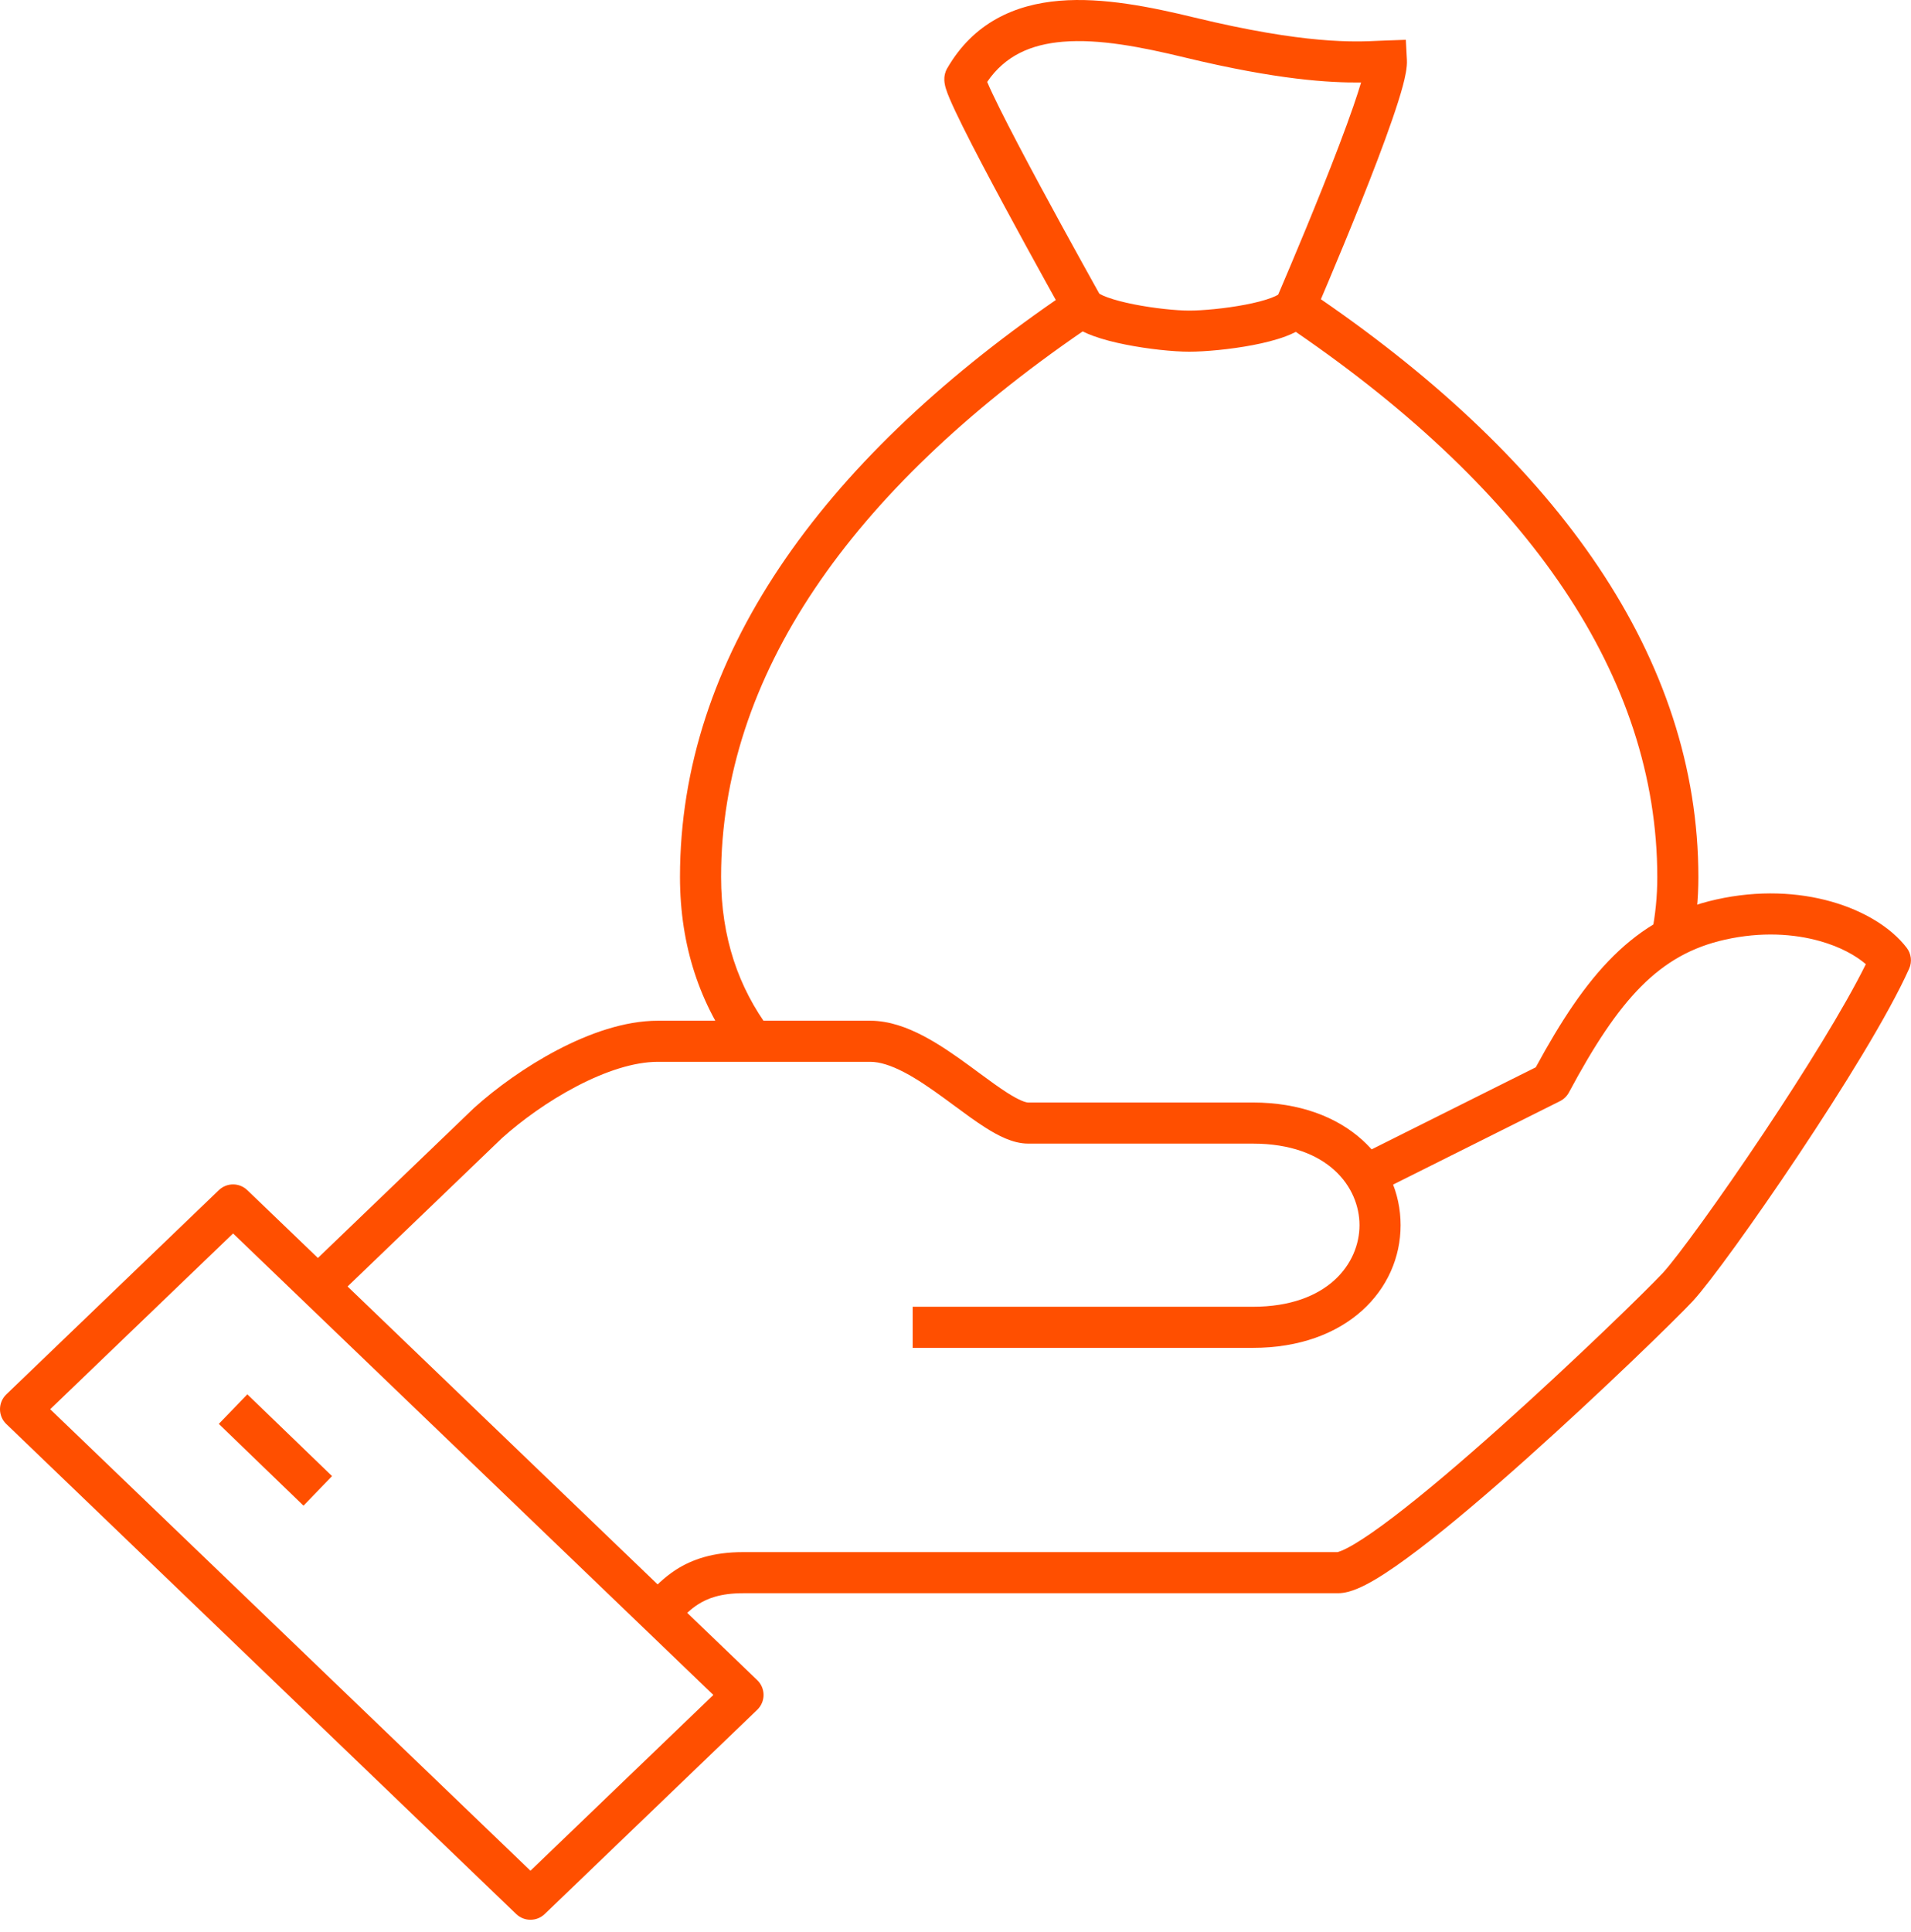
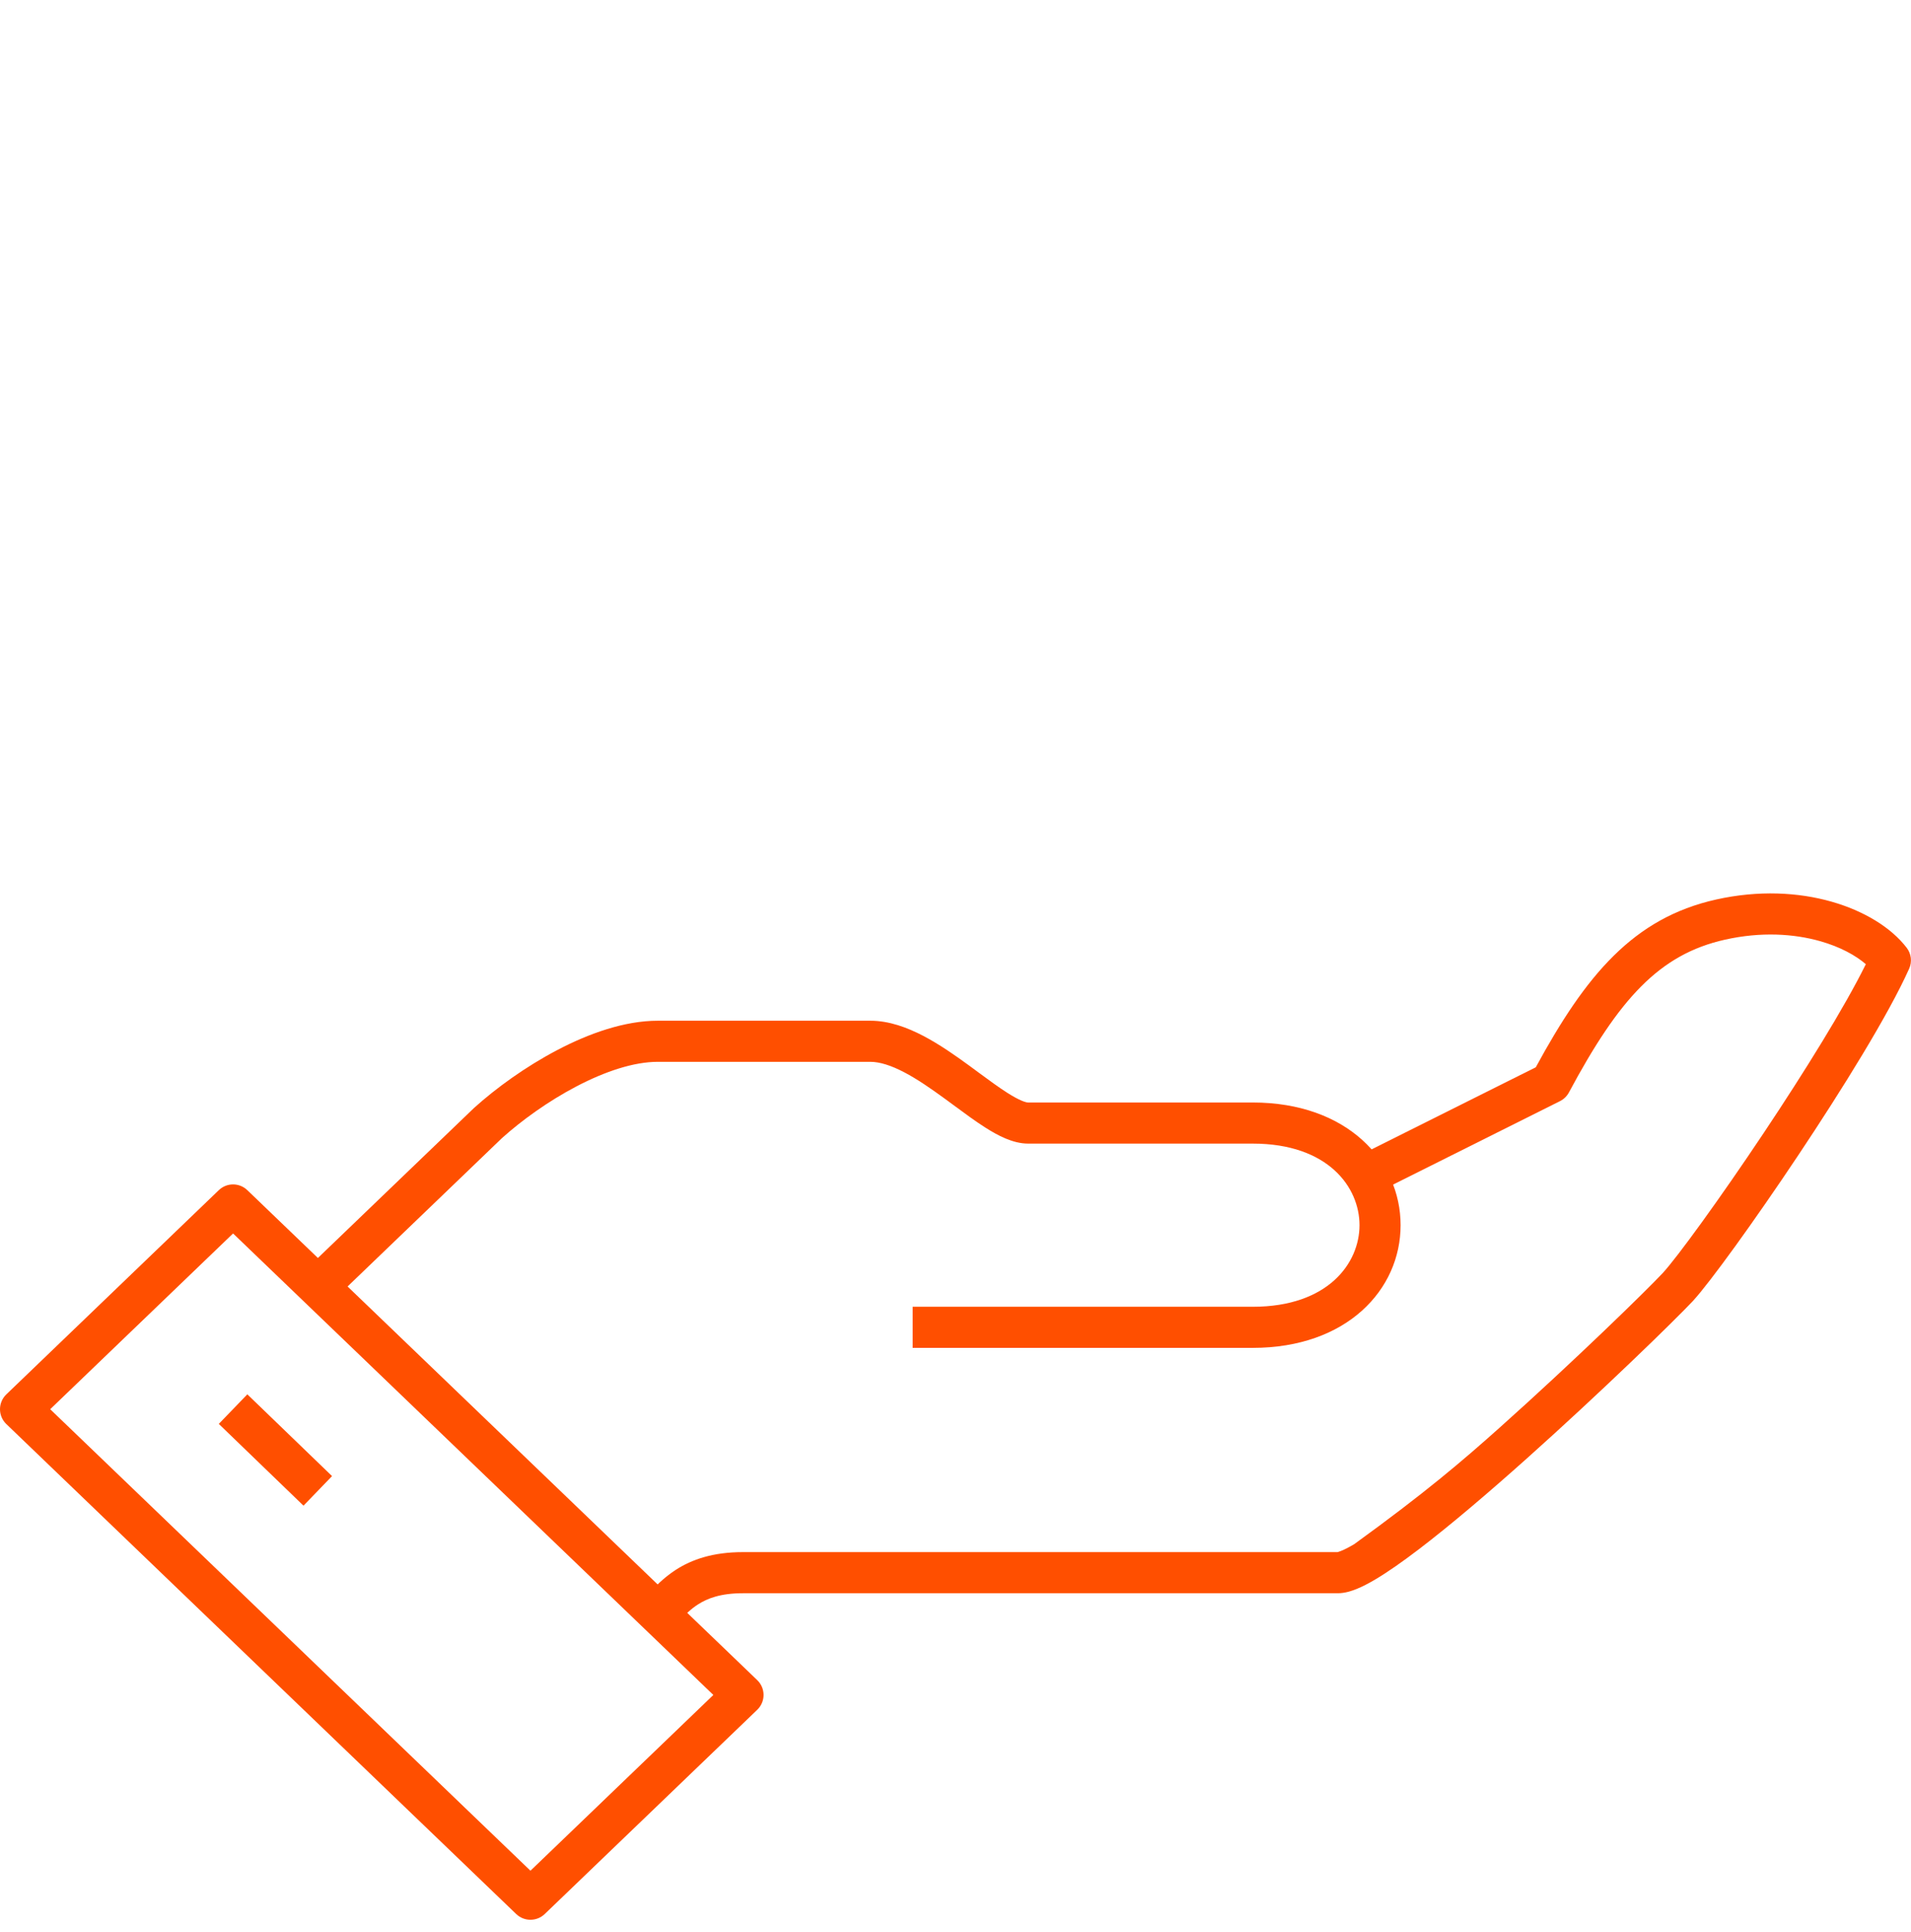
<svg xmlns="http://www.w3.org/2000/svg" width="93" height="94" viewBox="0 0 93 94" fill="none">
-   <path fill-rule="evenodd" clip-rule="evenodd" d="M89.123 43.869C90.7 44.316 92.025 45.119 92.79 46.115C93.014 46.407 93.06 46.797 92.91 47.132C91.912 49.364 89.664 52.986 87.513 56.211C85.367 59.428 83.218 62.397 82.389 63.299L82.383 63.306C81.546 64.2 77.96 67.697 74.303 70.965C72.472 72.601 70.605 74.196 69.041 75.388C68.261 75.982 67.538 76.491 66.92 76.856C66.612 77.038 66.311 77.195 66.031 77.31C65.768 77.417 65.442 77.521 65.106 77.521H36.153C35.057 77.521 34.411 77.779 33.966 78.067C33.608 78.298 33.38 78.535 33.103 78.821C32.983 78.944 32.855 79.077 32.704 79.222L31.318 77.78C31.38 77.721 31.455 77.644 31.54 77.555C31.851 77.233 32.311 76.755 32.88 76.388C33.673 75.874 34.703 75.521 36.153 75.521H65.088C65.094 75.519 65.151 75.509 65.275 75.458C65.433 75.394 65.642 75.288 65.903 75.134C66.423 74.826 67.076 74.371 67.829 73.797C69.332 72.652 71.154 71.097 72.97 69.474C76.602 66.228 80.134 62.781 80.919 61.942C81.627 61.171 83.689 58.339 85.849 55.101C87.809 52.162 89.769 49.01 90.802 46.914C90.308 46.488 89.558 46.071 88.578 45.794C87.298 45.431 85.699 45.329 83.952 45.72C80.747 46.434 78.79 48.605 76.352 53.156C76.254 53.338 76.102 53.485 75.917 53.578L66.442 58.314L65.547 56.525L74.74 51.93C77.175 47.445 79.49 44.666 83.515 43.768M89.123 43.869C87.524 43.416 85.587 43.305 83.515 43.768Z" fill="#FF4F00" />
+   <path fill-rule="evenodd" clip-rule="evenodd" d="M89.123 43.869C90.7 44.316 92.025 45.119 92.79 46.115C93.014 46.407 93.06 46.797 92.91 47.132C91.912 49.364 89.664 52.986 87.513 56.211C85.367 59.428 83.218 62.397 82.389 63.299L82.383 63.306C81.546 64.2 77.96 67.697 74.303 70.965C72.472 72.601 70.605 74.196 69.041 75.388C68.261 75.982 67.538 76.491 66.92 76.856C66.612 77.038 66.311 77.195 66.031 77.31C65.768 77.417 65.442 77.521 65.106 77.521H36.153C35.057 77.521 34.411 77.779 33.966 78.067C33.608 78.298 33.38 78.535 33.103 78.821C32.983 78.944 32.855 79.077 32.704 79.222L31.318 77.78C31.38 77.721 31.455 77.644 31.54 77.555C31.851 77.233 32.311 76.755 32.88 76.388C33.673 75.874 34.703 75.521 36.153 75.521H65.088C65.094 75.519 65.151 75.509 65.275 75.458C65.433 75.394 65.642 75.288 65.903 75.134C69.332 72.652 71.154 71.097 72.97 69.474C76.602 66.228 80.134 62.781 80.919 61.942C81.627 61.171 83.689 58.339 85.849 55.101C87.809 52.162 89.769 49.01 90.802 46.914C90.308 46.488 89.558 46.071 88.578 45.794C87.298 45.431 85.699 45.329 83.952 45.72C80.747 46.434 78.79 48.605 76.352 53.156C76.254 53.338 76.102 53.485 75.917 53.578L66.442 58.314L65.547 56.525L74.74 51.93C77.175 47.445 79.49 44.666 83.515 43.768M89.123 43.869C87.524 43.416 85.587 43.305 83.515 43.768Z" fill="#FF4F00" />
  <path fill-rule="evenodd" clip-rule="evenodd" d="M27.12 51.092C28.65 50.289 30.384 49.665 32.011 49.665H42.356C43.27 49.665 44.151 49.994 44.928 50.4C45.712 50.81 46.477 51.346 47.163 51.846C47.332 51.97 47.495 52.09 47.653 52.207C48.159 52.579 48.609 52.911 49.029 53.178C49.619 53.553 49.922 53.644 50.033 53.644H60.964C65.548 53.644 68.161 56.482 68.161 59.613C68.161 62.745 65.548 65.583 60.964 65.583H44.416V63.583H60.964C64.643 63.583 66.161 61.451 66.161 59.613C66.161 57.775 64.643 55.644 60.964 55.644H50.033C49.285 55.644 48.541 55.238 47.956 54.866C47.472 54.559 46.943 54.169 46.426 53.787C46.277 53.677 46.129 53.568 45.984 53.462C45.306 52.968 44.644 52.508 44.001 52.172C43.351 51.833 42.806 51.665 42.356 51.665H32.011C30.85 51.665 29.453 52.127 28.048 52.863C26.666 53.587 25.371 54.528 24.429 55.376L16.915 62.596L36.852 81.75C37.048 81.938 37.159 82.199 37.159 82.471C37.159 82.743 37.048 83.003 36.852 83.192L26.508 93.131C26.12 93.502 25.509 93.502 25.122 93.131L0.307 69.289C0.111 69.101 1.3293e-05 68.84 1.20554e-09 68.568C-1.33502e-05 68.296 0.111 68.036 0.307 67.847L10.65 57.908C11.037 57.536 11.648 57.536 12.035 57.908L15.471 61.209L23.055 53.923C23.062 53.916 23.07 53.909 23.078 53.902C24.136 52.947 25.573 51.903 27.12 51.092ZM11.343 60.016L2.443 68.568L25.815 91.023L34.716 82.471L11.343 60.016ZM14.77 73.261L10.648 69.282L12.037 67.843L16.159 71.822L14.77 73.261Z" fill="#FF4F00" />
-   <path fill-rule="evenodd" clip-rule="evenodd" d="M48.042 3.984C48.048 3.998 48.054 4.012 48.06 4.027C48.188 4.329 48.391 4.758 48.652 5.282C49.171 6.326 49.89 7.687 50.621 9.045C51.351 10.4 52.089 11.744 52.645 12.75C52.923 13.252 53.155 13.67 53.317 13.962L53.5 14.289C53.507 14.294 53.516 14.299 53.527 14.305C53.606 14.351 53.727 14.407 53.895 14.468C54.231 14.591 54.674 14.707 55.171 14.806C56.169 15.005 57.254 15.112 57.873 15.112C58.5 15.112 59.599 15.017 60.597 14.826C61.095 14.731 61.533 14.618 61.86 14.496C62.02 14.435 62.132 14.381 62.201 14.339C62.232 14.268 62.271 14.176 62.319 14.065C62.441 13.779 62.616 13.368 62.826 12.87C63.246 11.874 63.804 10.532 64.359 9.143C64.915 7.752 65.464 6.325 65.867 5.156C66.014 4.73 66.139 4.345 66.238 4.013C64.728 4.031 62.179 3.89 57.658 2.797C55.534 2.282 53.484 1.885 51.73 2.03C50.168 2.16 48.915 2.708 48.042 3.984ZM52.689 16.125C41.353 23.913 35.092 32.925 35.092 42.667C35.092 45.641 35.956 48.071 37.441 50.068L35.836 51.261C34.088 48.91 33.092 46.06 33.092 42.667C33.092 32.032 39.898 22.535 51.382 14.597C51.244 14.349 51.079 14.052 50.894 13.717C50.337 12.708 49.595 11.358 48.86 9.993C48.126 8.631 47.395 7.247 46.861 6.173C46.596 5.639 46.371 5.167 46.219 4.808C46.144 4.632 46.076 4.458 46.03 4.306C46.008 4.233 45.98 4.132 45.966 4.021C45.959 3.966 45.951 3.881 45.958 3.78C45.964 3.693 45.986 3.514 46.097 3.323C47.382 1.098 49.395 0.217 51.565 0.037C53.674 -0.138 56.008 0.339 58.128 0.853M52.689 16.125C52.855 16.209 53.031 16.282 53.207 16.346C53.676 16.518 54.229 16.658 54.781 16.767C55.879 16.986 57.097 17.112 57.873 17.112C58.639 17.112 59.864 17.003 60.972 16.791C61.527 16.684 62.087 16.546 62.562 16.368C62.731 16.305 62.901 16.232 63.062 16.148C74.394 23.916 80.653 32.927 80.653 42.686C80.653 43.629 80.558 44.534 80.389 45.383L82.35 45.774C82.545 44.798 82.653 43.762 82.653 42.686C82.653 32.008 75.816 22.491 64.282 14.56C64.39 14.307 64.521 13.998 64.669 13.647C65.092 12.644 65.655 11.289 66.216 9.885C66.776 8.484 67.339 7.022 67.757 5.808C67.966 5.203 68.144 4.646 68.269 4.182C68.38 3.764 68.488 3.289 68.468 2.917L68.416 1.937L67.436 1.971C67.34 1.974 67.236 1.979 67.121 1.984C65.906 2.042 63.516 2.156 58.128 0.853" fill="#FF4F00" />
</svg>